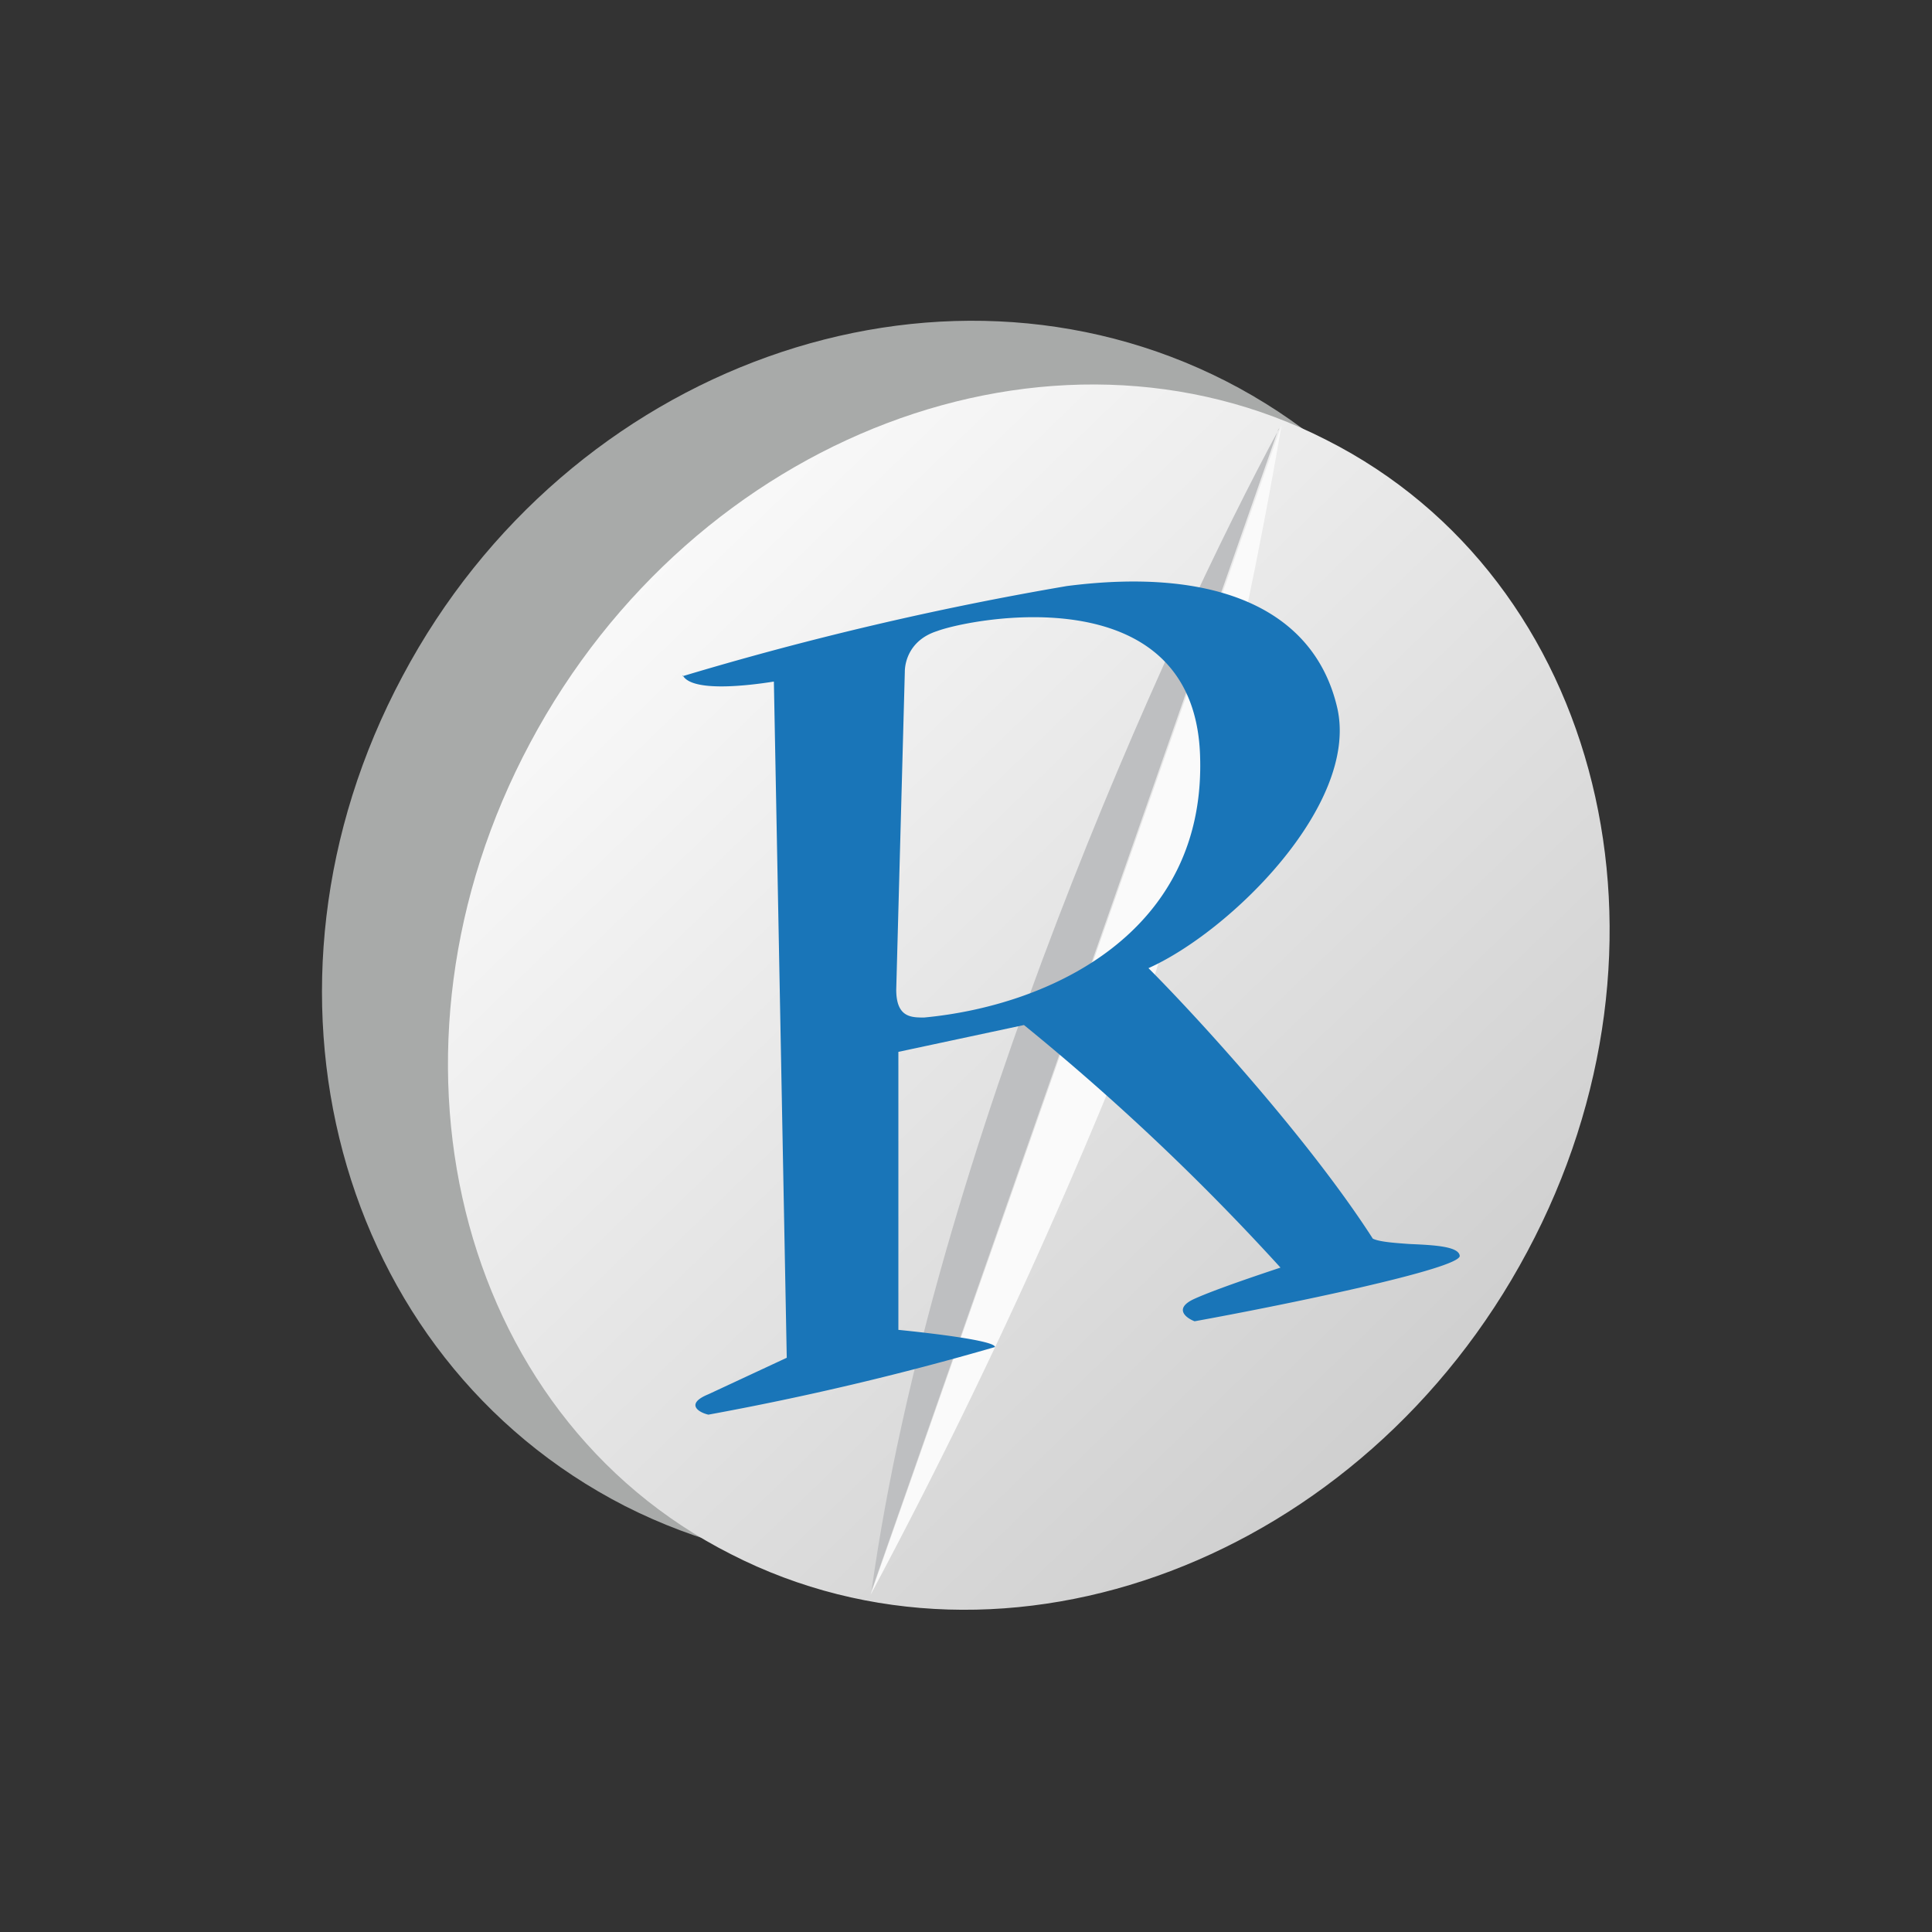
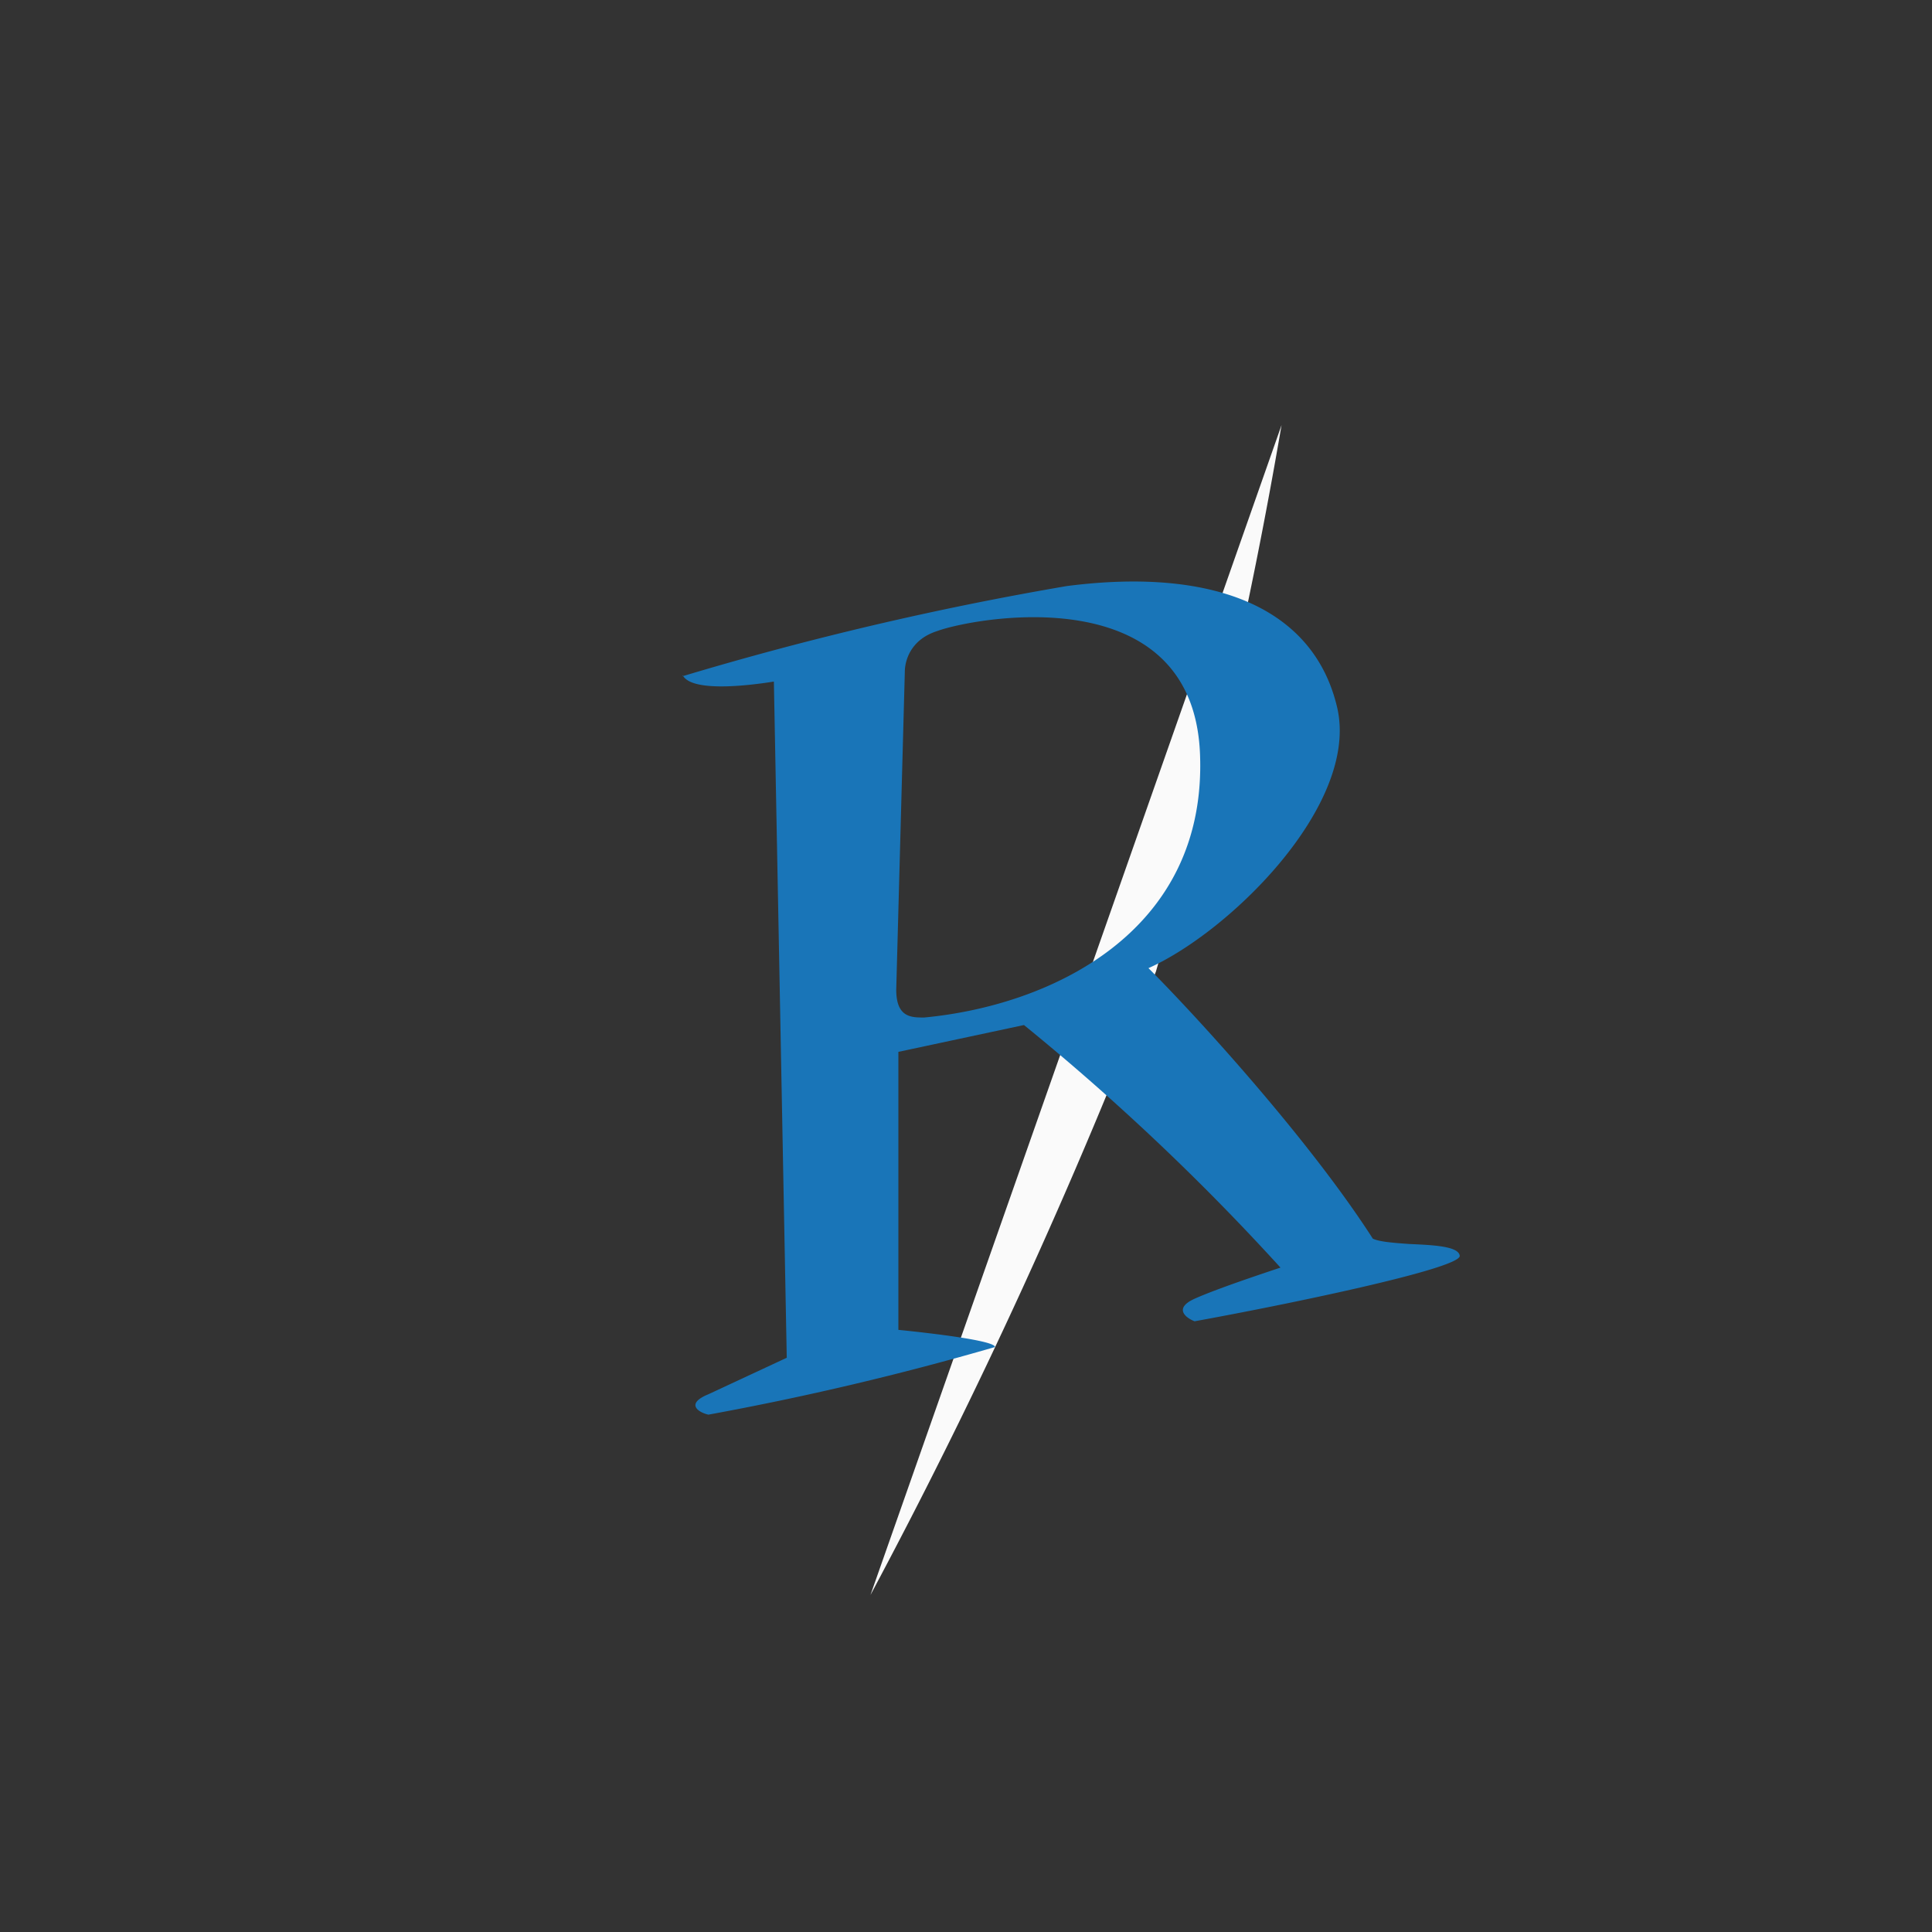
<svg xmlns="http://www.w3.org/2000/svg" width="18" height="18">
  <rect width="100%" height="100%" fill="#333333" stroke="none" />
-   <path fill="#A8AAA9" d="M13.5 11.28c-1.55 2.9-4.98 4.12-7.68 2.75C3.13 12.65 2.2 9.2 3.75 6.3c1.54-2.9 4.98-4.12 7.67-2.75 2.7 1.38 3.62 4.83 2.08 7.72Z" />
-   <path fill="url(#a)" d="M14.23 11.66c-1.53 2.87-4.86 4.13-7.42 2.82-2.57-1.3-3.4-4.7-1.87-7.56C6.47 4.05 9.8 2.79 12.36 4.1c2.57 1.3 3.4 4.7 1.87 7.56" />
-   <path fill="#BEBFC1" d="M11.92 3.99c-1.03 1.9-3.23 6.74-3.8 10.83L11.91 4Z" />
  <path fill="#FAFAFA" d="m8.11 14.86 3.83-10.9a46 46 0 0 1-1.17 5.09 52 52 0 0 1-2.66 5.81" />
  <path fill="#1975B8" fill-rule="evenodd" d="M6.36 6.3a30 30 0 0 1 3.58-.84c1.4-.18 2.31.22 2.52 1.14.2.9-1 2.08-1.76 2.42.45.45 1.5 1.6 2.09 2.52.06.03.2.04.34.05.22.01.46.02.47.11.01.12-1.64.46-2.47.61-.08-.03-.2-.12 0-.21s.62-.23.8-.29a22 22 0 0 0-2.39-2.26l-1.17.25v2.59c.3.03.9.1.9.16a27 27 0 0 1-2.67.63c-.09-.02-.22-.1 0-.19l.73-.34-.12-6.3c-.25.04-.77.1-.85-.06Zm2.07-.04c0-.1.05-.3.3-.38.32-.12 2.38-.52 2.45 1.14.07 1.67-1.4 2.35-2.57 2.46-.12 0-.26 0-.26-.26z" />
  <defs>
    <linearGradient id="a" x1="5.08" x2="12.66" y1="5.88" y2="13.72" gradientUnits="userSpaceOnUse">
      <stop stop-color="#FAFAFA" />
      <stop offset="1" stop-color="#CFCFCF" />
    </linearGradient>
  </defs>
</svg>